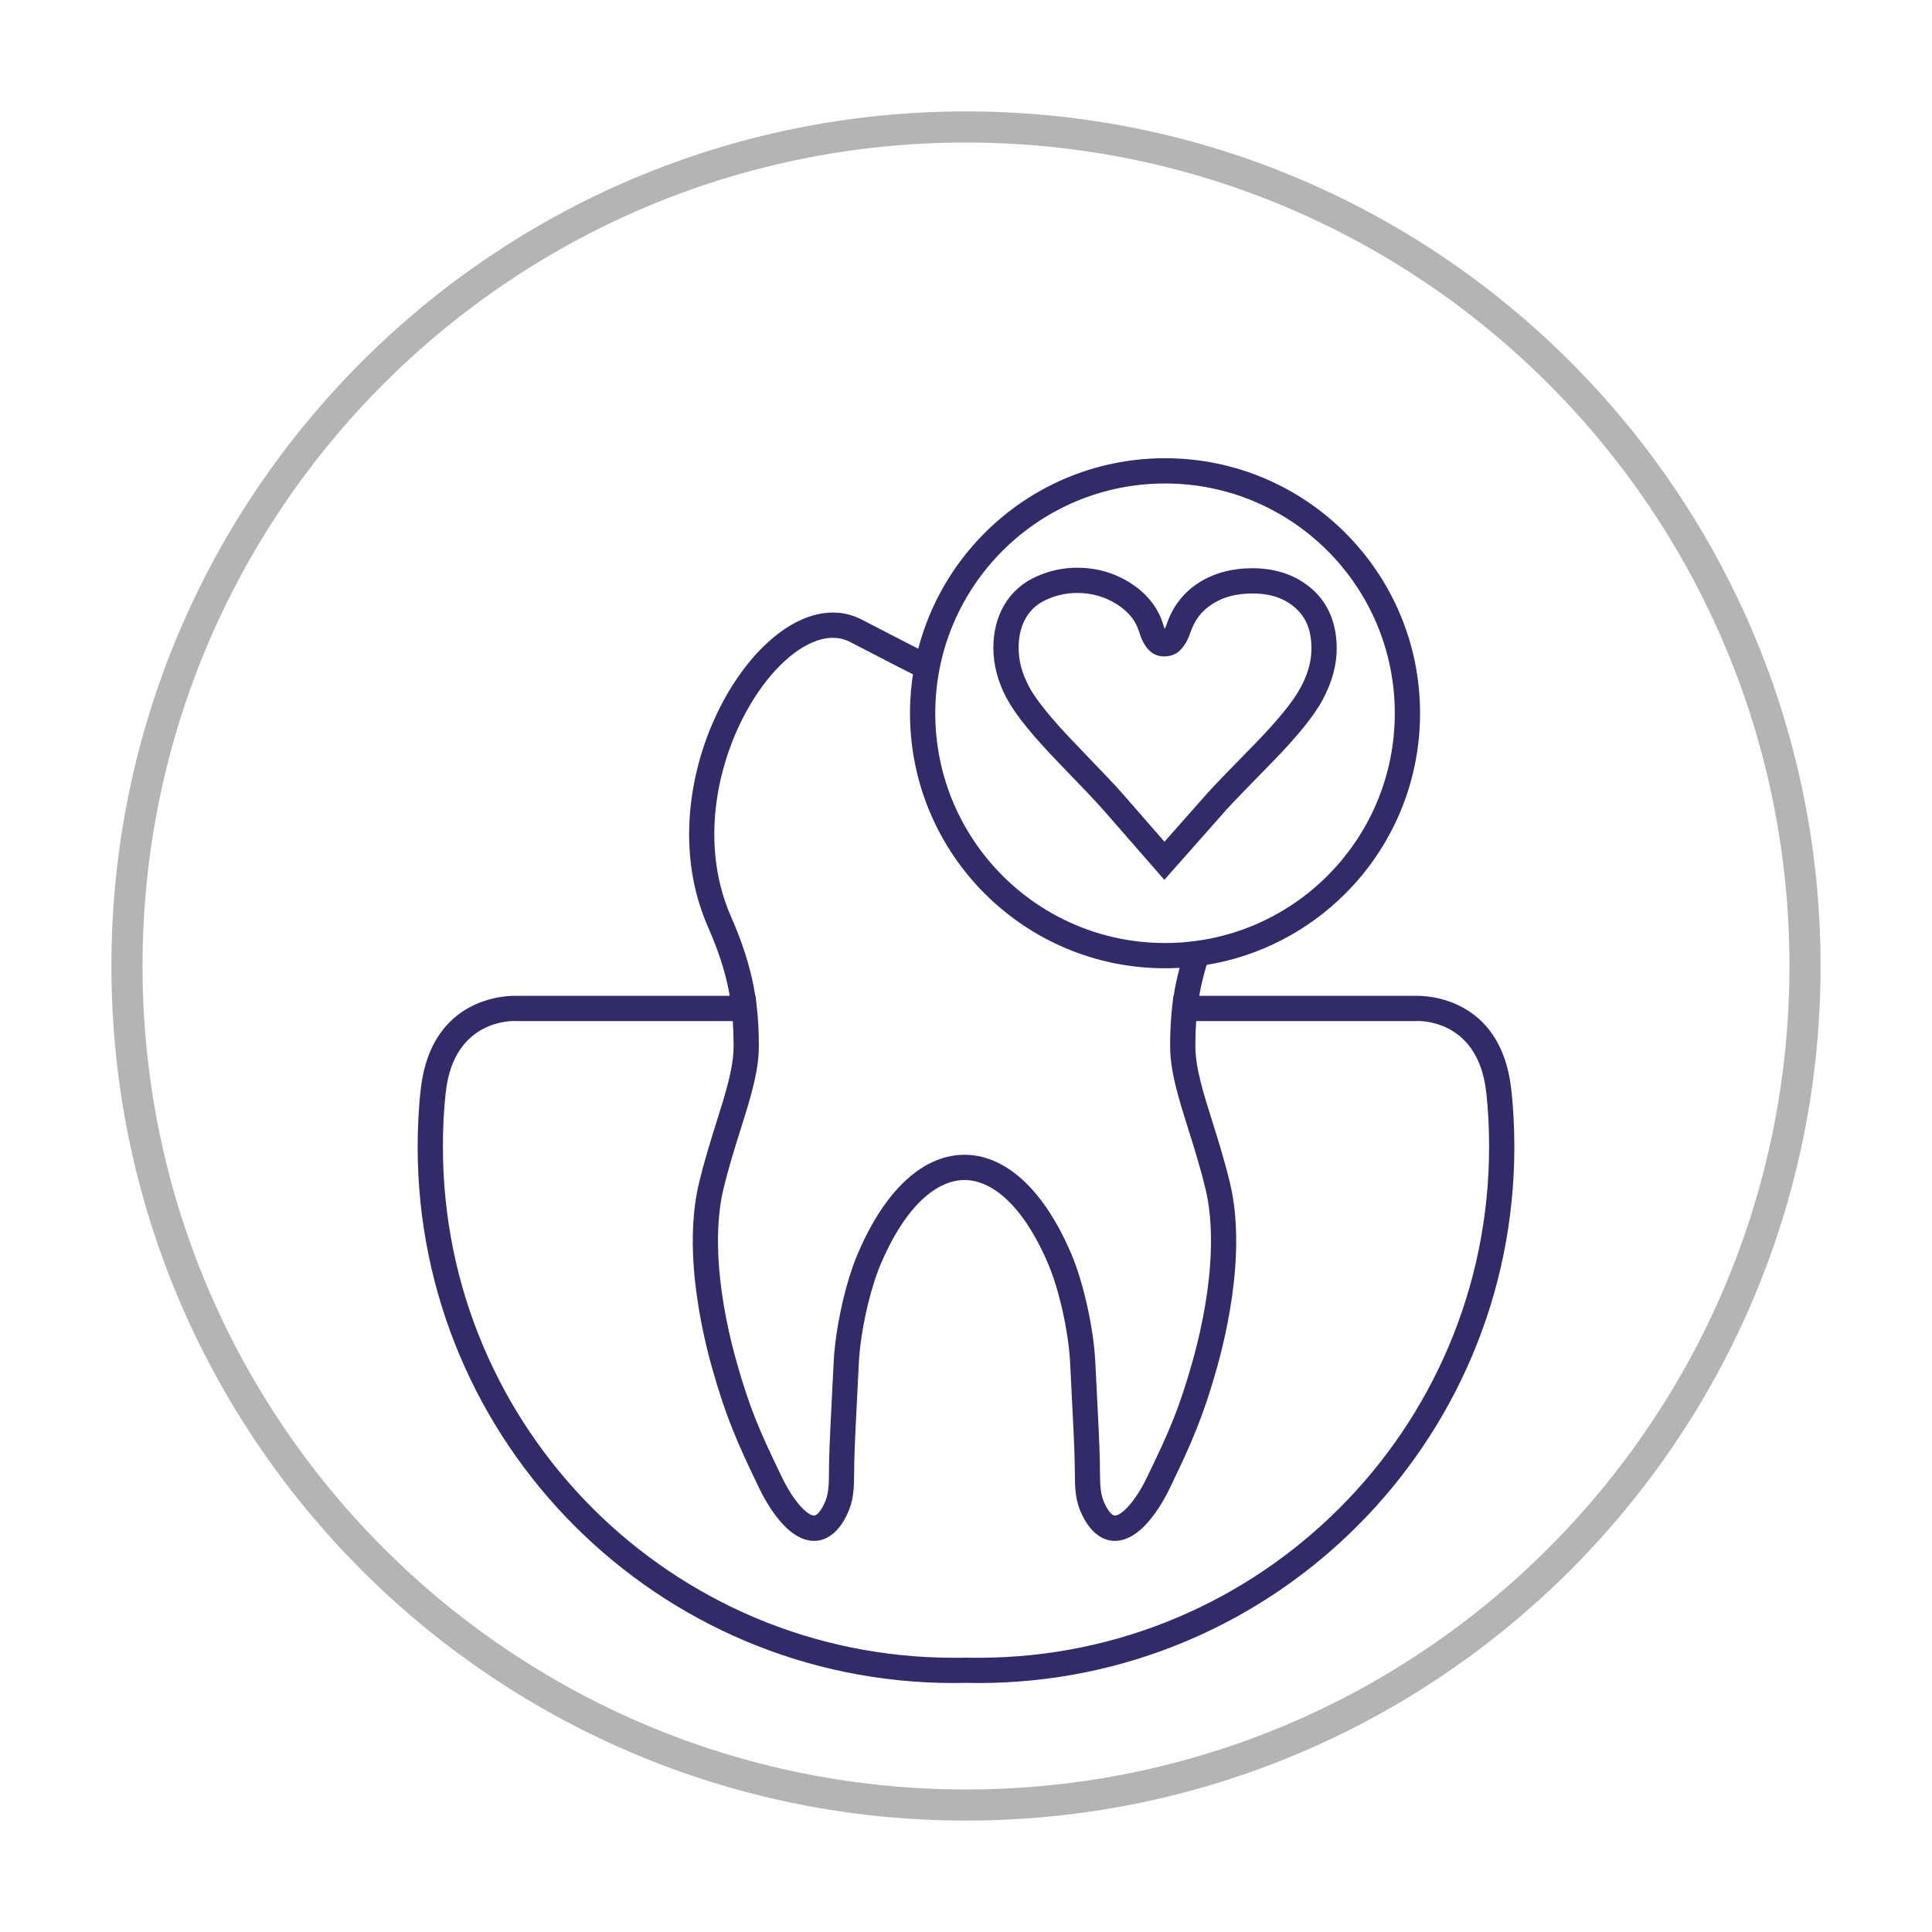
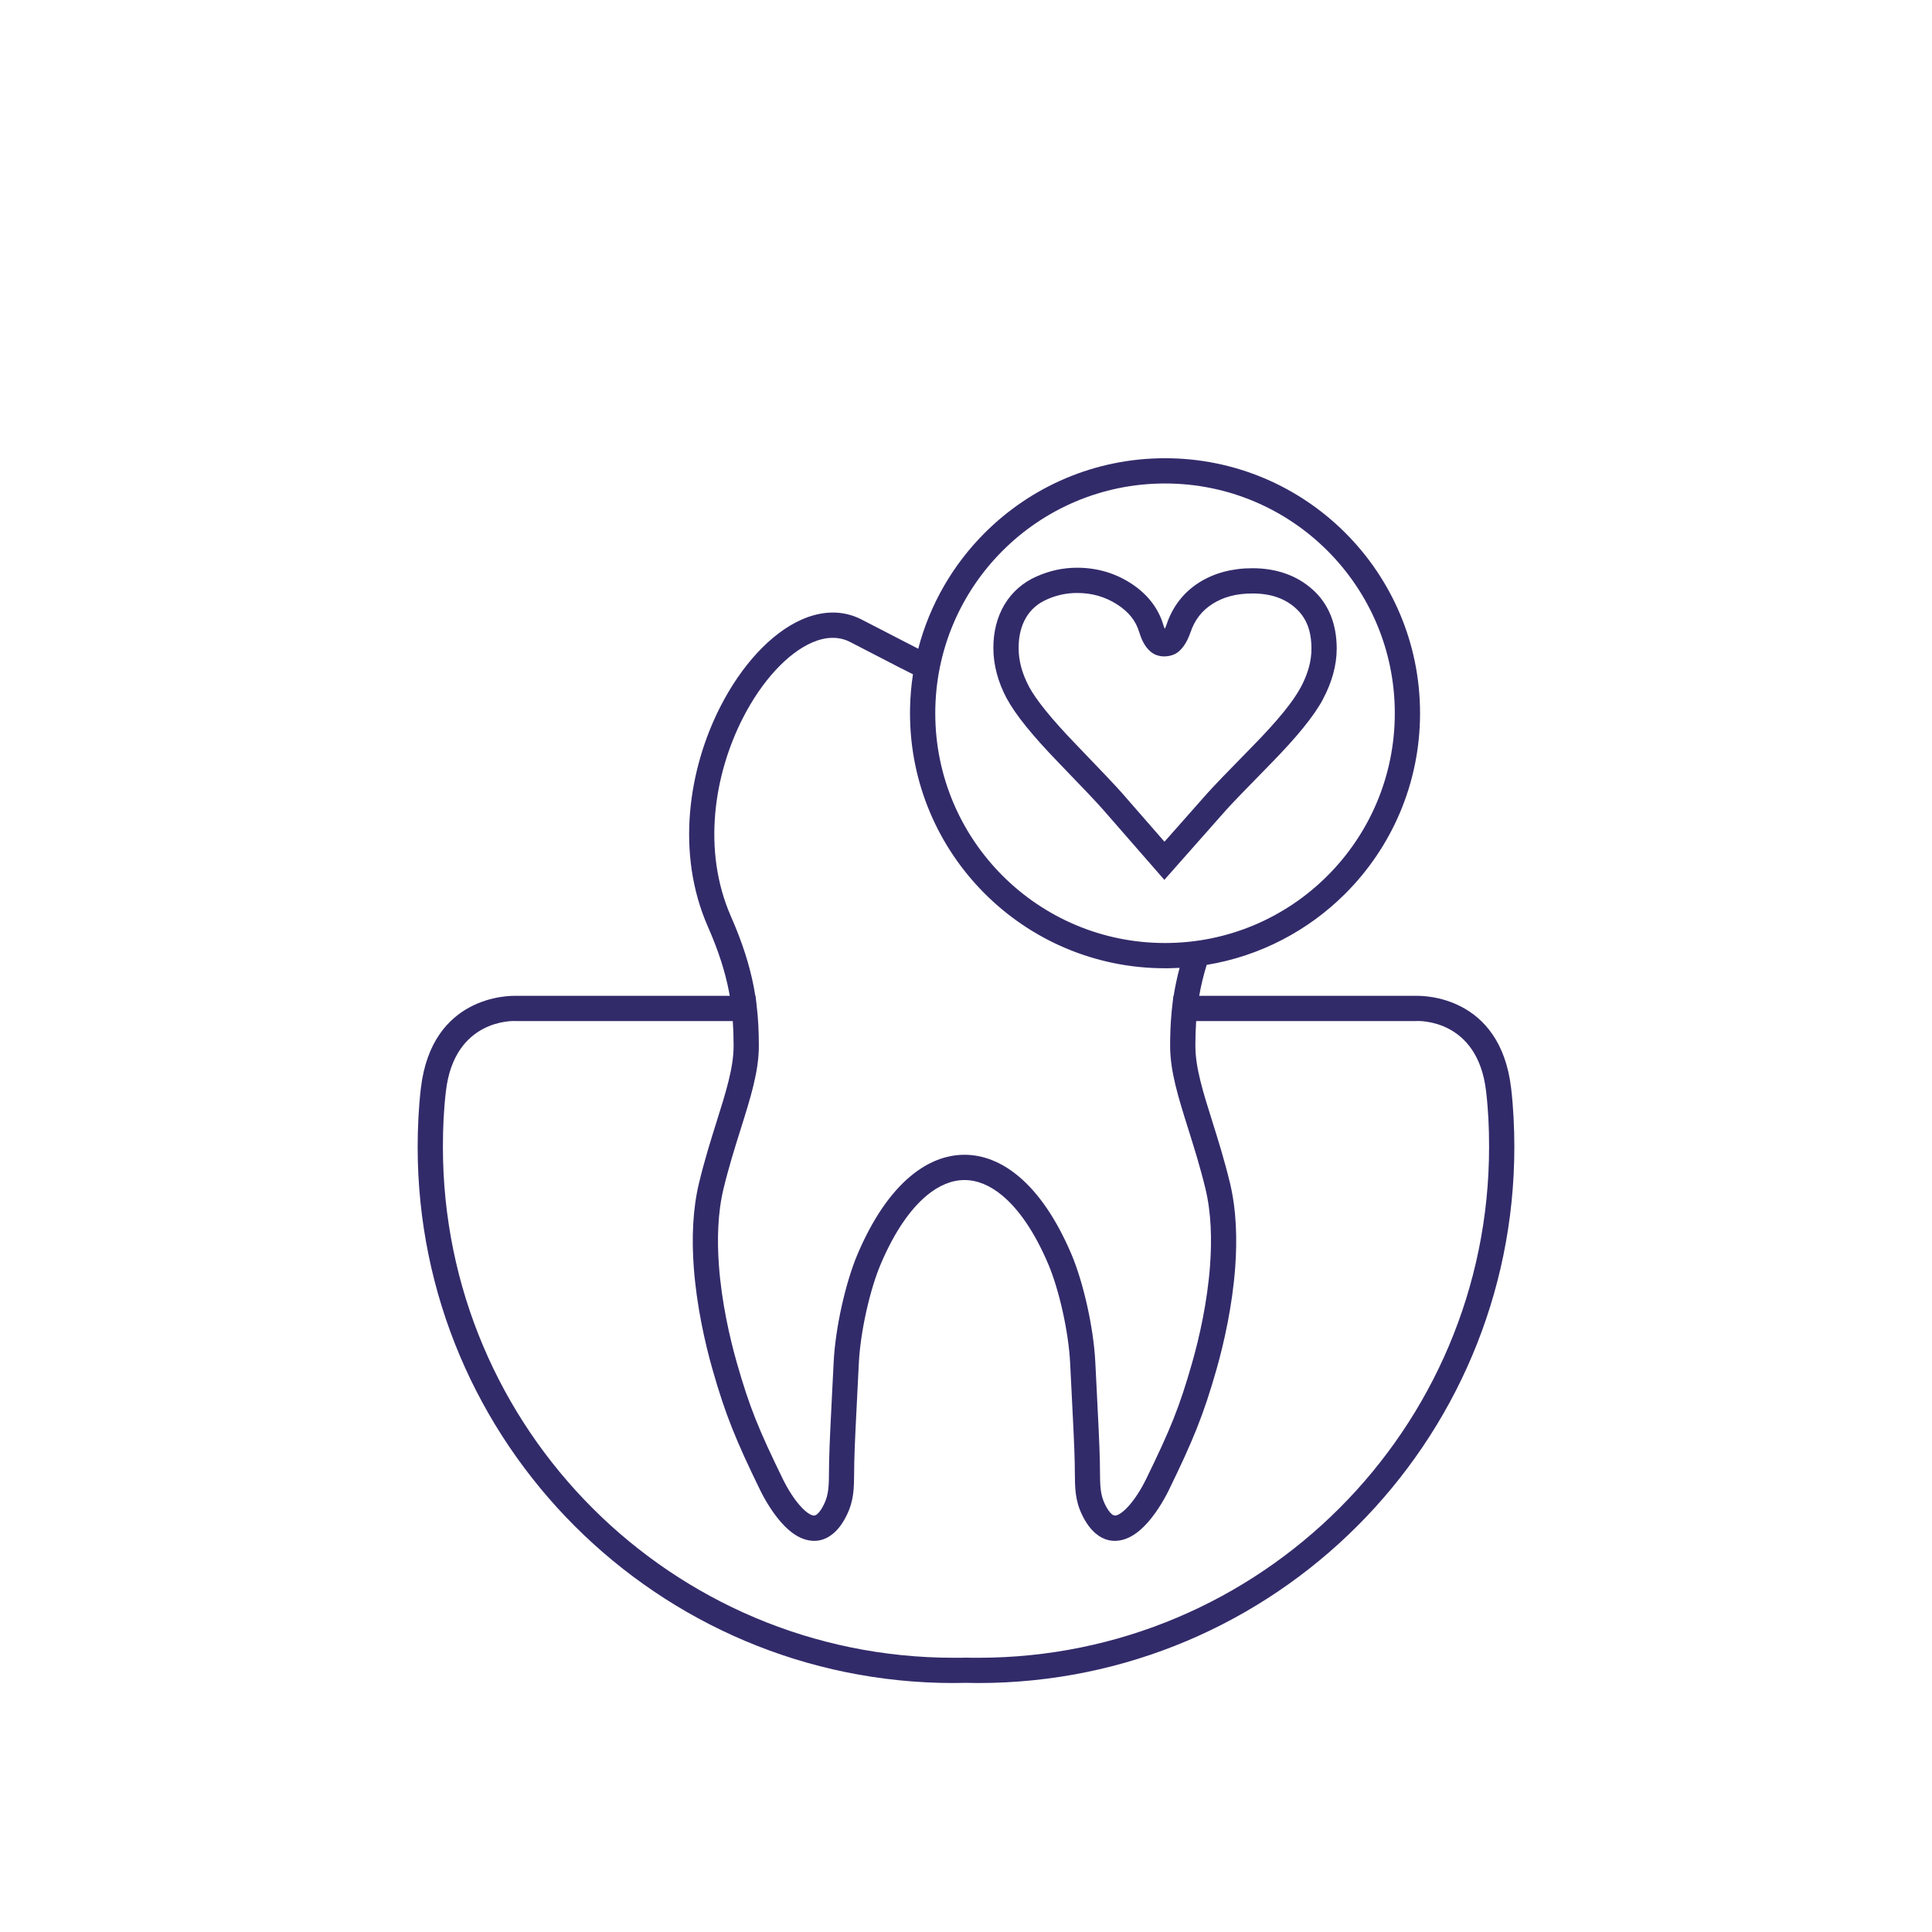
<svg xmlns="http://www.w3.org/2000/svg" xml:space="preserve" width="310.4mm" height="310.4mm" version="1.1" style="shape-rendering:geometricPrecision; text-rendering:geometricPrecision; image-rendering:optimizeQuality; fill-rule:evenodd; clip-rule:evenodd" viewBox="0 0 31040.02 31040.02">
  <defs>
    <style type="text/css">
   
    .fil0 {fill:none}
    .fil2 {fill:#B4B4B3;fill-rule:nonzero}
    .fil1 {fill:#322B6A;fill-rule:nonzero}
   
  </style>
  </defs>
  <g id="Warstwa_x0020_1">
-     <rect class="fil0" width="31040.02" height="31040.02" />
    <path class="fil1" d="M7164.33 17529.76c-17.58,149.57 -29.8,297.51 -37.49,444.01 -7.52,142.96 -10.89,294.61 -10.89,453.2 0,2266.39 918.63,4318.22 2403.83,5803.42 1485.2,1485.2 3537.03,2403.83 5803.42,2403.83l96.17 0.11c30.06,-0.38 62.53,-1.03 96.67,-1.8l3.96 -0.79 3.97 0.79c34.14,0.77 66.61,1.42 96.67,1.8l96.17 -0.11c2266.39,0 4318.22,-918.63 5803.42,-2403.83 1485.2,-1485.2 2403.83,-3537.03 2403.83,-5803.42 0,-158.62 -3.39,-310.24 -10.89,-453.2 -7.69,-146.5 -19.95,-294.46 -37.49,-444.01 -136.65,-1163.19 -1084.84,-1127.08 -1117.2,-1125.85 -2.69,0 -5.42,0.49 -8.1,0.83l-3532.2 0c-8.42,120.56 -11.97,240.82 -12.57,362.97l-0.02 4.87 0 2.14 -0.02 2.73 -0.01 4.88 0 3.14 -0.02 1.77 0 4.91 -0.02 4.05 0 0.87 0 4.94 0 4.95c0,346.61 123.59,739.52 270.75,1207.41 92.65,294.52 194.32,617.74 284.3,990.58 103.62,429.27 118.37,900.74 84.46,1358.37 -45.6,615.57 -178.49,1208.61 -300.39,1637.33 -104.13,366.12 -197.87,650.03 -316.47,947.85 -119.12,299.12 -257.02,597.21 -449.95,993.1 -86.08,176.6 -229.83,414.79 -398.83,582.97 -102.75,102.27 -217.25,181.2 -339.89,213.96 -148.12,39.55 -296.6,15.89 -436.73,-102.01 -78.58,-66.11 -151.66,-162.41 -216.3,-295.5 -114.5,-235.79 -116,-427.45 -118.06,-702.32 -0.32,-45.11 -0.71,-93.01 -1.82,-148.76 -4.9,-245.41 -29.75,-731.02 -53.14,-1188.21 -6.49,-126.84 -12.96,-253.33 -20.22,-400.41 -12.51,-253.43 -56.39,-544.58 -117.97,-823.18 -63.99,-289.47 -146.9,-564.29 -233.3,-767.76 -216.34,-509.46 -468.34,-875.61 -734.99,-1099.09 -200.66,-168.18 -407.88,-252.29 -611.21,-252.29 -203.32,0 -410.54,84.11 -611.22,252.29 -266.64,223.48 -518.63,589.6 -734.97,1099.09 -86.4,203.47 -169.31,478.29 -233.31,767.76 -61.58,278.6 -105.45,569.75 -117.96,823.18 -7.26,147.08 -13.73,273.57 -20.23,400.41 -23.38,457.19 -48.23,942.8 -53.14,1188.21 -1.1,55.75 -1.49,103.65 -1.81,148.76 -2.06,274.87 -3.56,466.53 -118.07,702.32 -64.63,133.08 -137.71,229.39 -216.29,295.48 -140.13,117.9 -288.61,141.58 -436.74,102.03 -122.64,-32.76 -237.13,-111.69 -339.89,-213.96 -168.99,-168.18 -312.75,-406.37 -398.82,-582.97 -192.97,-395.89 -330.83,-693.98 -449.95,-993.1 -118.6,-297.82 -212.36,-581.75 -316.47,-947.85 -121.91,-428.72 -254.79,-1021.76 -300.4,-1637.33 -33.9,-457.63 -19.15,-929.1 84.47,-1358.37 89.98,-372.84 191.65,-696.06 284.3,-990.58 147.16,-467.89 270.74,-860.8 270.74,-1207.41l0 -4.95 0 -4.94 -0.01 -3.8 0 -1.12 0 -4.91 -0.02 -4.91 -0.02 -2.74 0 -2.14c-0.47,-125.09 -4,-248.45 -12.75,-372.71l-3483.57 0c-2.68,-0.34 -5.41,-0.83 -8.1,-0.83 -32.36,-1.23 -980.55,-37.34 -1117.2,1125.85zm11553.35 -10167.77c1131.4,0 2155.74,458.64 2897.18,1200.08 741.44,741.44 1200.07,1765.78 1200.07,2897.18 0,1131.4 -458.63,2155.74 -1200.07,2897.18 -592.13,592.13 -1364.72,1003.86 -2228.17,1145.68 -53.72,175.36 -92.32,339.33 -119.72,496.86l3483.41 0 0 0.57c105.6,-3.04 1352.16,-11.7 1527.89,1484.26 17.87,152.29 30.66,308.98 39.08,469.36 8.59,163.85 12.48,321.45 12.48,473.81 0,2378.4 -964.06,4531.67 -2522.7,6090.32 -1558.65,1558.64 -3711.92,2522.7 -6090.32,2522.7l-196.8 -3.18 0 0.7 -0.01 -0.7 -196.8 3.18c-2378.4,0 -4531.67,-964.06 -6090.32,-2522.7 -1558.64,-1558.65 -2522.7,-3711.92 -2522.7,-6090.32 0,-152.38 3.88,-309.94 12.48,-473.81 8.42,-160.34 21.2,-317.05 39.08,-469.36 175.73,-1495.96 1422.29,-1487.3 1527.89,-1484.26l0 -0.57 3434.76 0c-4.04,-23.29 -8.33,-46.69 -12.87,-70.25 -59.08,-305.99 -162.24,-639.98 -337.39,-1038.04 -522.44,-1187.38 -310.24,-2537.05 197.9,-3534.58 168.36,-330.51 370.16,-624.06 589.33,-861.77 225.35,-244.41 470.4,-430.93 718.63,-540.15 325.62,-143.27 656.05,-156.95 959.34,-2.46 195.94,99.8 365.48,187.96 516.71,266.57 149.37,77.66 280.98,146.09 396.69,204.46 186.4,-714.95 560.99,-1353.91 1067.76,-1860.68 741.44,-741.44 1765.79,-1200.08 2897.19,-1200.08zm234.48 8187.84c-51.55,2.91 -103.37,4.82 -155.42,5.83l-3.62 0.08 -3.64 0.07 -3.62 0.06 -3.62 0.07 -3.62 0.06 -3.6 0.07 -9.8 0.13c-15.94,0.21 -31.8,0.3 -47.54,0.3 -1131.4,0 -2155.75,-458.63 -2897.19,-1200.07 -741.44,-741.44 -1200.07,-1765.78 -1200.07,-2897.18 0,-15.92 0.1,-31.91 0.31,-47.95l0.18 -12.01 0.09 -6.02 0.12 -6.04 0.11 -6.02c3.48,-185.96 19.27,-368.89 46.73,-548 -145.52,-71.35 -307.59,-155.62 -498.97,-255.12 -152.55,-79.3 -323.7,-168.29 -513.52,-264.98 -186.02,-94.75 -397.53,-82.48 -612.23,11.98 -196.96,86.66 -396.19,239.87 -583.89,443.44 -193.82,210.22 -373.89,472.97 -525.92,771.43 -461.12,905.2 -656.29,2124.05 -188.39,3187.47 188.06,427.46 299.58,789.94 364.33,1125.2 9.54,49.44 18.06,98.17 25.64,146.34l3.87 0 17.74 155.64c25.59,212.41 34.36,416.16 35.1,623.03l0 2 0.02 4.58 0 4.56 0.02 3.52 0 1.04 0.01 4.54 0 4.55 0 4.53c0,406.58 -132.26,827.12 -289.77,1327.87 -92.2,293.15 -193.4,614.86 -277.96,965.23 -92.28,382.27 -104.66,812.34 -73.37,1234.73 43.06,581.32 169.78,1145.68 286.15,1554.91 102.63,360.89 192.35,633.99 302.19,909.8 109.31,274.49 244.95,566.76 438.85,964.56 71.95,147.65 188.81,343.48 319.58,473.62 55.74,55.46 110.76,96.39 159.21,109.33 22.95,6.12 47.28,1.36 72.16,-19.58 35.45,-29.81 72.78,-82.19 111.7,-162.35 75.59,-155.64 76.77,-308.61 78.43,-527.97 0.37,-50.09 0.79,-103.1 1.82,-155.09 5.3,-266.25 29.96,-747.67 53.14,-1200.9l20.22 -398.82c13.6,-275.46 61.01,-590.61 127.48,-891.35 69.59,-314.8 160.36,-615.1 255.47,-839.08 242.23,-570.47 533.23,-987.83 847.52,-1251.24 276.35,-231.59 571.85,-347.4 871.17,-347.4 299.33,0 594.83,115.82 871.16,347.4 314.33,263.43 605.3,680.79 847.54,1251.24 95.11,223.98 185.88,524.28 255.47,839.08 66.47,300.74 113.88,615.89 127.48,891.35l20.22 398.82c23.18,453.23 47.84,934.65 53.14,1200.9 1.03,51.99 1.45,105 1.82,155.09 1.66,219.36 2.84,372.33 78.43,527.97 38.94,80.18 76.25,132.54 111.7,162.37 24.88,20.94 49.21,25.68 72.16,19.56 48.45,-12.94 103.47,-53.87 159.21,-109.33 130.77,-130.14 247.63,-325.97 319.58,-473.62 193.88,-397.8 329.54,-690.08 438.85,-964.56 109.84,-275.81 199.54,-548.89 302.19,-909.8 116.37,-409.23 243.09,-973.59 286.15,-1554.91 31.29,-422.39 18.9,-852.46 -73.37,-1234.73 -84.56,-350.37 -185.76,-672.08 -277.97,-965.23 -157.5,-500.75 -289.77,-921.29 -289.77,-1327.87l0 -4.53 0 -4.55 0 -2.28 0.02 -2.26 0.02 -4.56 0 -4.53 0 -0.03 0.01 -4.58c0.57,-168.46 6.56,-335.39 22.76,-507.72l0.06 -0.81 0.39 -4.1 0.46 -4.92 0.26 -2.58 0.21 -2.32c2.5,-26.2 5.23,-52.31 8.2,-78.32l20.56 -179.9 3.96 0c22.66,-144.13 53.64,-292.75 95.5,-449.14zm2375.8 -6700.87c-668.01,-668.01 -1590.89,-1081.2 -2610.28,-1081.2 -1019.4,0 -1942.28,413.19 -2610.29,1081.2 -668.01,668.01 -1081.2,1590.9 -1081.2,2610.29 0,1019.39 413.19,1942.27 1081.2,2610.28 668.01,668.02 1590.89,1081.2 2610.29,1081.2 1019.39,0 1942.27,-413.18 2610.28,-1081.2 668.01,-668.01 1081.2,-1590.89 1081.2,-2610.28 0,-1019.39 -413.19,-1942.28 -1081.2,-2610.29zm-2772.46 5113.74l-831.73 -953.15c-48.13,-55.2 -130.48,-144.39 -246.97,-267.45 -97.81,-103.31 -258.41,-270.65 -481.76,-501.96 -202.6,-209.78 -371.74,-398.38 -507.22,-565.77 -139.35,-172.19 -244.03,-323.59 -313.71,-454.1l-0.79 0c-70.1,-132.07 -123.19,-265.98 -159.16,-401.54 -36.41,-137.18 -54.63,-273.68 -54.63,-409.42 0,-128.9 14.57,-250.91 43.45,-365.89 29.29,-116.62 73.86,-225.62 133.41,-326.86l0.8 -1.57c60.86,-101.74 134.78,-190.68 221.7,-266.75 87.06,-76.21 185.51,-138.55 295.28,-186.98l0.16 0.37c105.18,-47.1 211.1,-82.06 317.51,-105.03 109.84,-23.7 220.69,-35.46 332.33,-35.46 156.9,0 307.08,20.5 450.76,61.67 143.95,41.25 280.68,103.39 410.36,186.53 130.6,83.72 239.94,181.02 327.95,292.22 89.9,113.61 155.57,239.21 196.91,377.1l-0.5 0.15c7.3,23.81 15.19,45.3 23.58,64.39 10.34,-20.4 20.24,-44.04 29.57,-70.82l-0.21 -0.06c48.11,-143 115.35,-270.68 201.91,-382.82 87.63,-113.54 193.57,-209.98 318,-289.04 121.99,-77.53 256.07,-135.61 402.1,-174.4 142.89,-37.93 295.12,-56.84 456.57,-56.84 190.19,0 365.87,27.88 527.06,83.85 164.08,56.95 309.88,142.44 437.34,256.61l0.39 -0.44c130.95,116.55 229.08,256.56 294.59,419.87 63.59,158.51 95.27,335.96 95.27,532.31 0,131.71 -19,267.45 -57.19,406.78 -36.72,133.9 -91.3,269.15 -163.89,405.2l0.62 0.32c-71.19,134.1 -178.2,288.52 -320.75,463.75 -137.4,168.88 -308.34,357.34 -512.54,565.85 -197.4,200.89 -357.74,365.44 -481.14,493.69 -123.84,128.72 -206.62,216.72 -248.48,264.11l-985.84 1114.75 -151.11 -173.17zm-527.41 -1219.43l680.64 780 680.98 -770.02c50.12,-56.74 136.62,-149 259.58,-276.8 121.7,-126.49 283.07,-292.06 484.3,-496.84 195.84,-199.98 358.34,-378.96 487.18,-537.32 123.66,-152.02 215.89,-284.82 276.38,-398.76l0.79 0c58.56,-109.7 102.11,-217.01 130.76,-321.52 27.61,-100.73 41.35,-201.05 41.35,-300.59 0,-146.05 -21.66,-273.33 -65.15,-381.72 -41.56,-103.61 -104.33,-192.88 -188.4,-267.72l0 -0.8c-87.47,-78.41 -187.45,-137.09 -299.83,-176.1 -115.5,-40.11 -247.36,-60.09 -395.5,-60.09 -128.56,0 -246.47,14.17 -353.54,42.59 -103.96,27.61 -200.01,69.34 -288,125.25 -85.58,54.38 -157.19,119.09 -214.96,193.93 -58.84,76.23 -105,164.29 -138.51,263.94l-0.78 1.59c-21.98,63.5 -47.06,118.99 -74.63,165.93 -31.33,53.37 -66.65,97.6 -105.26,132.17 -33.79,31.63 -75.93,54.86 -124.99,69.13 -37.69,10.94 -77.85,16.58 -119.49,16.58 -40.45,0 -79.24,-6.98 -117.06,-20.5l-0.26 0.7c-38.11,-13.6 -72.24,-34.16 -103.37,-61.09 -41.51,-36.08 -78.38,-83.48 -109.69,-141.4 -25,-46.26 -47.87,-102.63 -68.02,-168.66l-0.8 -0.79c-26.96,-89.92 -68.85,-170.64 -125.59,-242.36 -58.66,-74.13 -135.26,-141.37 -229.65,-201.88 -95.31,-61.09 -196.15,-106.88 -302.59,-137.38 -106.77,-30.59 -220,-45.83 -339.81,-45.83 -84.03,0 -166.37,8.62 -246.73,25.95 -82.17,17.72 -162.01,43.89 -239.22,78.51l-0.8 0.79c-73.51,32.43 -137.64,72.59 -192.25,120.4 -54.75,47.93 -101.74,104.64 -140.87,170.05 -38.66,65.87 -68.12,138.94 -88.25,219.07 -20.45,81.4 -30.75,170.62 -30.75,267.63 0,102.84 13.47,205 40.38,306.39 27.33,103.03 69.3,207.85 125.85,314.37l-0.61 0.33c56.97,106.65 147.32,236.3 270.74,388.79 127.48,157.5 289.23,337.65 485.01,540.39 174.99,181.22 336.12,349.61 483.35,505.13 128.5,135.76 214.56,228.63 258.07,278.56z" />
-     <path class="fil2" d="M15520.01 1790.01c3791.41,0 7223.92,1536.8 9708.56,4021.44 2484.64,2484.64 4021.44,5917.15 4021.44,9708.56 0,3791.41 -1536.8,7223.92 -4021.44,9708.56 -2484.64,2484.64 -5917.15,4021.44 -9708.56,4021.44 -3791.41,0 -7223.92,-1536.8 -9708.56,-4021.44 -2484.64,-2484.64 -4021.44,-5917.15 -4021.44,-9708.56 0,-3791.41 1536.8,-7223.92 4021.44,-9708.56 2484.64,-2484.64 5917.15,-4021.44 9708.56,-4021.44zm9355.04 4374.96c-2394.14,-2394.14 -5701.66,-3874.96 -9355.04,-3874.96 -3653.38,0 -6960.9,1480.82 -9355.04,3874.96 -2394.14,2394.14 -3874.96,5701.66 -3874.96,9355.04 0,3653.38 1480.82,6960.9 3874.96,9355.04 2394.14,2394.14 5701.66,3874.96 9355.04,3874.96 3653.38,0 6960.9,-1480.82 9355.04,-3874.96 2394.14,-2394.14 3874.96,-5701.66 3874.96,-9355.04 0,-3653.38 -1480.82,-6960.9 -3874.96,-9355.04z" />
  </g>
</svg>